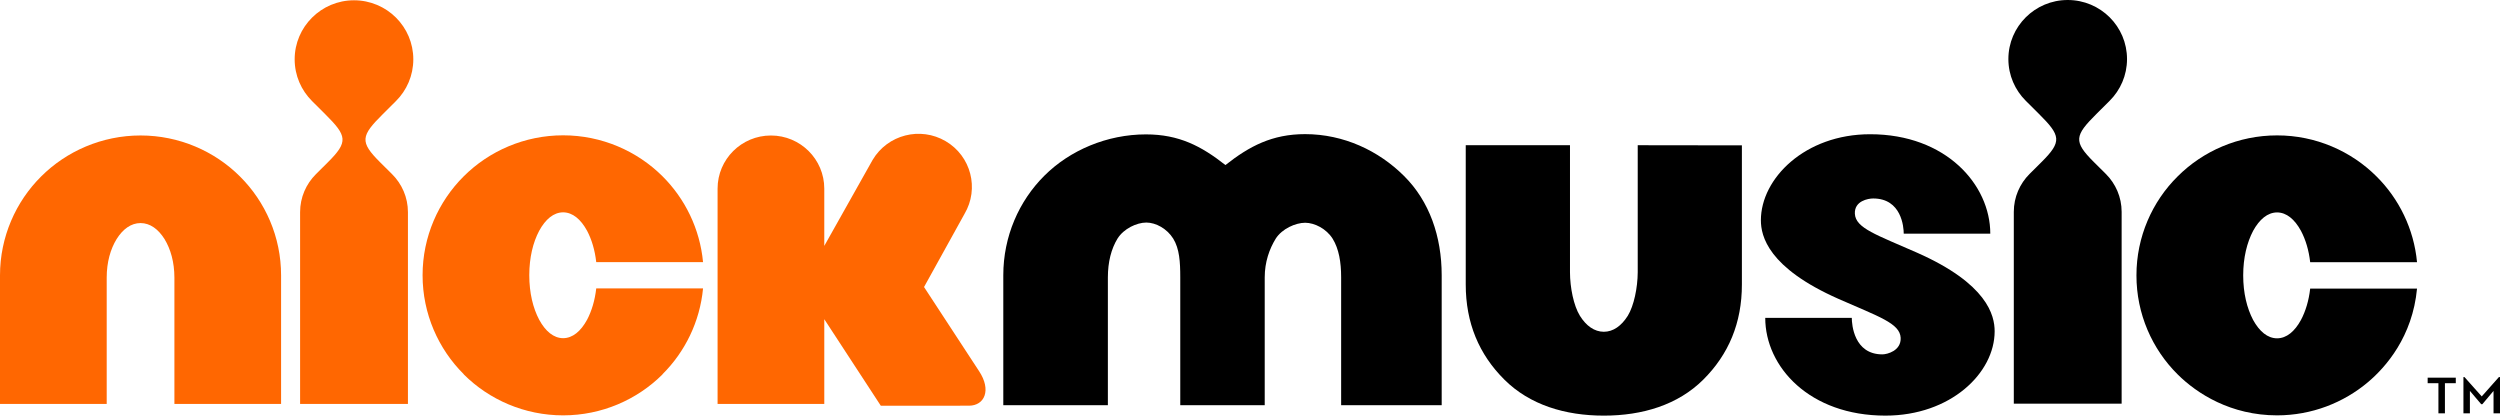
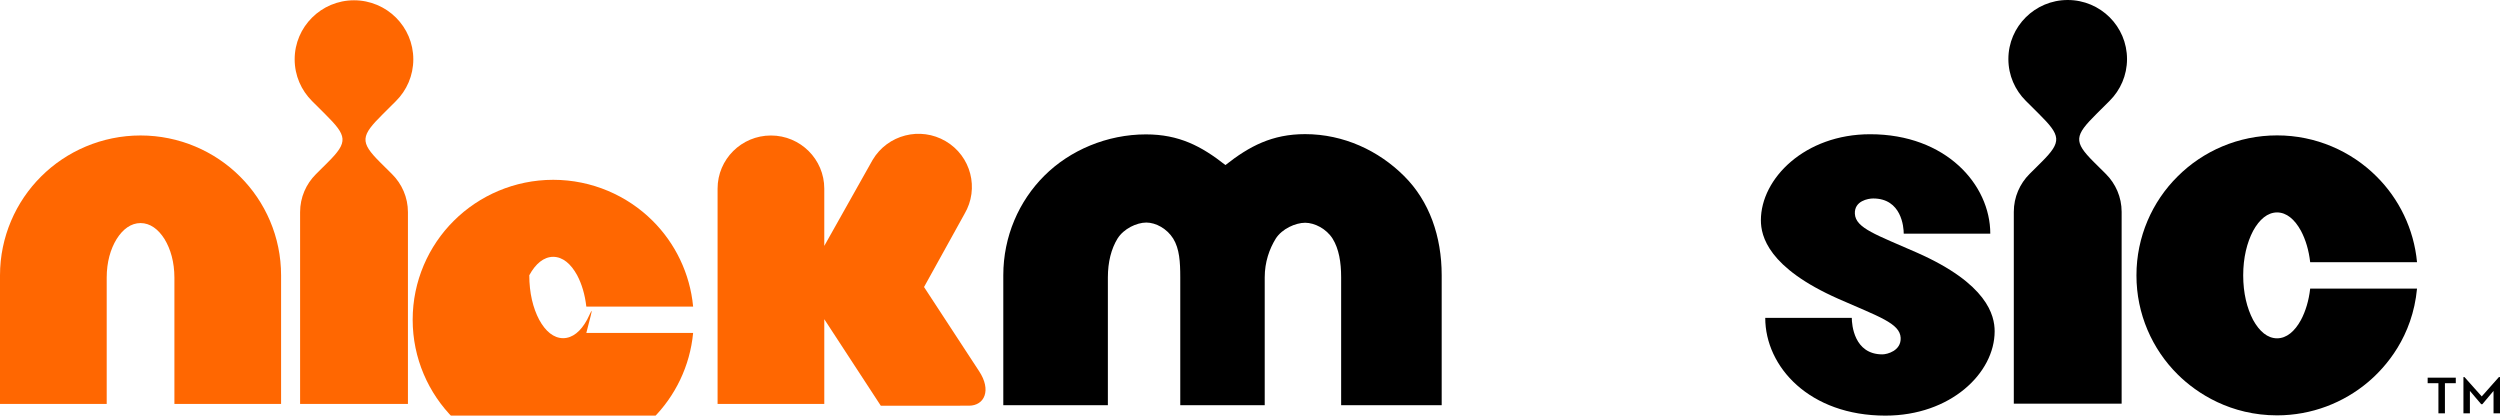
<svg xmlns="http://www.w3.org/2000/svg" version="1.1" id="Layer_1" x="0px" y="0px" width="1000px" height="166.25px" viewBox="0 0 1000 166.25" enable-background="new 0 0 1000 166.25" xml:space="preserve">
  <g>
    <g>
-       <path id="C_12_" fill="#FF6701" d="M234.829,127.904c-2.522,4.613-5.777,7.35-9.576,7.369c-3.81-0.025-7.054-2.756-9.575-7.369    c-2.482-4.685-3.955-10.723-3.965-17.807c0.009-7.073,1.483-13.121,3.965-17.795c2.521-4.611,5.776-7.349,9.575-7.371    c3.799,0.025,7.054,2.76,9.576,7.371c1.833,3.475,3.12,7.698,3.666,12.537h42.722c-1.256-13.325-7.238-25.412-16.207-34.32    c-10.123-10.087-24.302-16.392-39.757-16.392c-15.455,0-29.644,6.305-39.756,16.392c-10.143,10.066-16.475,24.191-16.464,39.578    c-0.009,15.387,6.321,29.512,16.464,39.579v0.072c10.112,10.097,24.301,16.4,39.756,16.392    c15.456,0.009,29.634-6.295,39.757-16.392v-0.072c8.968-8.908,14.951-20.994,16.207-34.311h-42.722    C237.949,120.194,236.662,124.418,234.829,127.904" />
+       <path id="C_12_" fill="#FF6701" d="M234.829,127.904c-2.522,4.613-5.777,7.35-9.576,7.369c-3.81-0.025-7.054-2.756-9.575-7.369    c-2.482-4.685-3.955-10.723-3.965-17.807c2.521-4.611,5.776-7.349,9.575-7.371    c3.799,0.025,7.054,2.76,9.576,7.371c1.833,3.475,3.12,7.698,3.666,12.537h42.722c-1.256-13.325-7.238-25.412-16.207-34.32    c-10.123-10.087-24.302-16.392-39.757-16.392c-15.455,0-29.644,6.305-39.756,16.392c-10.143,10.066-16.475,24.191-16.464,39.578    c-0.009,15.387,6.321,29.512,16.464,39.579v0.072c10.112,10.097,24.301,16.4,39.756,16.392    c15.456,0.009,29.634-6.295,39.757-16.392v-0.072c8.968-8.908,14.951-20.994,16.207-34.311h-42.722    C237.949,120.194,236.662,124.418,234.829,127.904" />
      <path id="I_12_" fill="#FF6701" d="M158.373,40.431c4.294-4.274,6.951-10.18,6.951-16.699c0-6.529-2.656-12.424-6.951-16.708    c-4.293-4.265-10.225-6.91-16.773-6.91c-6.548,0-12.479,2.645-16.773,6.92c-4.293,4.274-6.961,10.168-6.961,16.698    c0,6.52,2.667,12.424,6.961,16.699l5.242,5.218c8.743,8.713,9.37,11.02,1.051,19.291l-4.768,4.747    c-3.902,3.885-6.312,9.256-6.312,15.181v76.707h43.134V84.867c0-5.925-2.42-11.296-6.323-15.181l-4.767-4.736    c-8.319-8.271-7.702-10.589,1.05-19.302l5.242-5.219L158.373,40.431z" />
      <path id="K_6_" fill="#FF6701" d="M385.801,85.554c5.983-10.097,2.615-23.126-7.537-29.08    c-10.153-5.966-23.229-2.604-29.223,7.503l-19.328,34.381v-22.92c0-11.728-9.555-21.24-21.335-21.24    c-11.79,0-21.346,9.512-21.346,21.24v86.137h42.681v-33.899l22.613,34.618c0,0,27.41-0.019,35.246-0.019    c6.239,0,9.123-6.23,4.015-13.879l-21.974-33.592l16.187-29.245L385.801,85.554z" />
      <path id="N_6_" fill="#FF6701" d="M56.222,54.187c-15.456,0-29.645,6.304-39.756,16.392C6.333,80.634,0,94.77,0,110.146v51.429    h42.681v-22.665v-27.881c0.008-6.13,1.482-11.358,3.975-15.419c2.512-3.996,5.755-6.363,9.565-6.385    c3.809,0.024,7.063,2.389,9.575,6.385c2.482,4.061,3.955,9.289,3.965,15.419v50.546h42.67v-51.429    c0.017-15.376-6.321-29.512-16.455-39.567C85.867,60.491,71.677,54.187,56.222,54.187" />
    </g>
    <g>
      <path id="C_11_" d="M920.393,127.974c-2.512,4.604-5.772,7.348-9.56,7.353c-3.813-0.005-7.056-2.749-9.594-7.353    c-2.46-4.695-3.961-10.724-3.961-17.824c0-7.074,1.501-13.108,3.961-17.804c2.538-4.612,5.781-7.354,9.594-7.376    c3.787,0.021,7.048,2.766,9.56,7.376c1.839,3.48,3.137,7.705,3.679,12.545h42.739c-1.25-13.324-7.232-25.423-16.214-34.321    c-10.102-10.105-24.326-16.427-39.764-16.412c-15.494-0.015-29.689,6.307-39.784,16.412    c-10.158,10.044-16.489,24.189-16.468,39.58c-0.021,15.404,6.31,29.536,16.468,39.6c7.795,7.76,21.351,16.392,39.784,16.392    c13.836,0,26.646-5.06,36.443-13.354c7.127-6.028,17.728-18.14,19.534-37.354h-42.739    C923.529,120.268,922.231,124.499,920.393,127.974" />
      <path id="I_11_" d="M843.858,40.317c4.294-4.274,6.951-10.179,6.951-16.698c0-6.53-2.656-12.424-6.951-16.71    C839.566,2.646,833.634,0,827.084,0c-6.548,0-12.479,2.646-16.773,6.919c-4.292,4.275-6.959,10.169-6.959,16.7    c0,6.52,2.666,12.423,6.959,16.698l5.243,5.218c8.741,8.713,9.369,11.02,1.049,19.292l-4.768,4.746    c-3.902,3.885-6.312,9.256-6.312,15.181v76.707h43.133V84.754c0-5.926-2.421-11.297-6.321-15.182l-4.768-4.735    c-8.321-8.271-7.703-10.59,1.05-19.303L843.858,40.317L843.858,40.317z" />
      <path id="S_6_" d="M766.807,101.067c-16.098-7.11-24.581-9.77-24.859-15.573c-0.248-5.159,5.355-6.104,7.326-6.104    c11.351,0,12.218,11.443,12.218,14.075h34.623c0-19.593-17.737-39.779-48.059-39.769c-26.057-0.008-43.701,17.671-43.701,34.406    c0,6.339,2.879,19.004,31.051,31.456c16.088,7.1,24.581,9.761,24.858,15.563c0.249,5.168-5.354,6.628-7.325,6.628    c-11.354,0-12.22-11.958-12.22-14.589h-34.621c0,19.592,17.737,39.099,48.058,39.088c26.056,0.008,43.703-17.002,43.703-33.736    C797.858,126.176,794.979,113.52,766.807,101.067" />
-       <path id="U_6_" d="M641.534,166.25c15.45,0.006,29.642-4.306,39.763-14.384c10.146-10.082,15.479-22.703,15.459-38.092v-55.63    l-41.667-0.057v21.937v28.898c-0.036,6.112-1.494,13.357-3.983,17.407c-2.53,4-5.781,6.366-9.571,6.38    c-3.806-0.014-7.063-2.382-9.566-6.38c-2.509-4.05-3.961-11.295-3.976-17.407V58.08h-41.699v55.692    c-0.009,15.391,5.32,28.012,15.469,38.093C611.877,161.944,626.069,166.256,641.534,166.25" />
      <path d="M561.64,70.411c-10.136-10.109-24.129-16.76-39.618-16.76c-13.144,0-22.259,4.814-31.849,12.37    c-9.63-7.588-18.59-12.267-31.791-12.267c-15.556,0-30.43,6.345-40.607,16.498c-10.197,10.12-16.458,24.347-16.458,39.823v52.012    h41.829v-51.123c0-6.171,1.354-11.433,3.85-15.518c2.53-4.023,7.684-6.403,11.519-6.428c3.834,0.021,8.245,2.404,10.773,6.428    c2.507,4.085,2.816,9.347,2.816,15.518v51.123h33.783V110.95c0-6.145,1.88-11.383,4.376-15.451    c2.519-4.006,7.97-6.38,11.789-6.399c3.817,0.024,8.497,2.394,11.016,6.399c2.487,4.068,3.387,9.307,3.387,15.451v51.138h40.219    v-52.021C576.674,94.656,571.795,80.489,561.64,70.411z" />
    </g>
    <path d="M999.566,150.826l-6.871,7.741l-6.909-7.741h-0.413v14.504h2.587v-8.969l4.512,5.308h0.472l4.469-5.308v8.969H1000v-14.504   H999.566z M971.063,151.077v2.206h4.307v12.047h2.601v-12.048h4.345v-2.206L971.063,151.077L971.063,151.077z" />
  </g>
</svg>